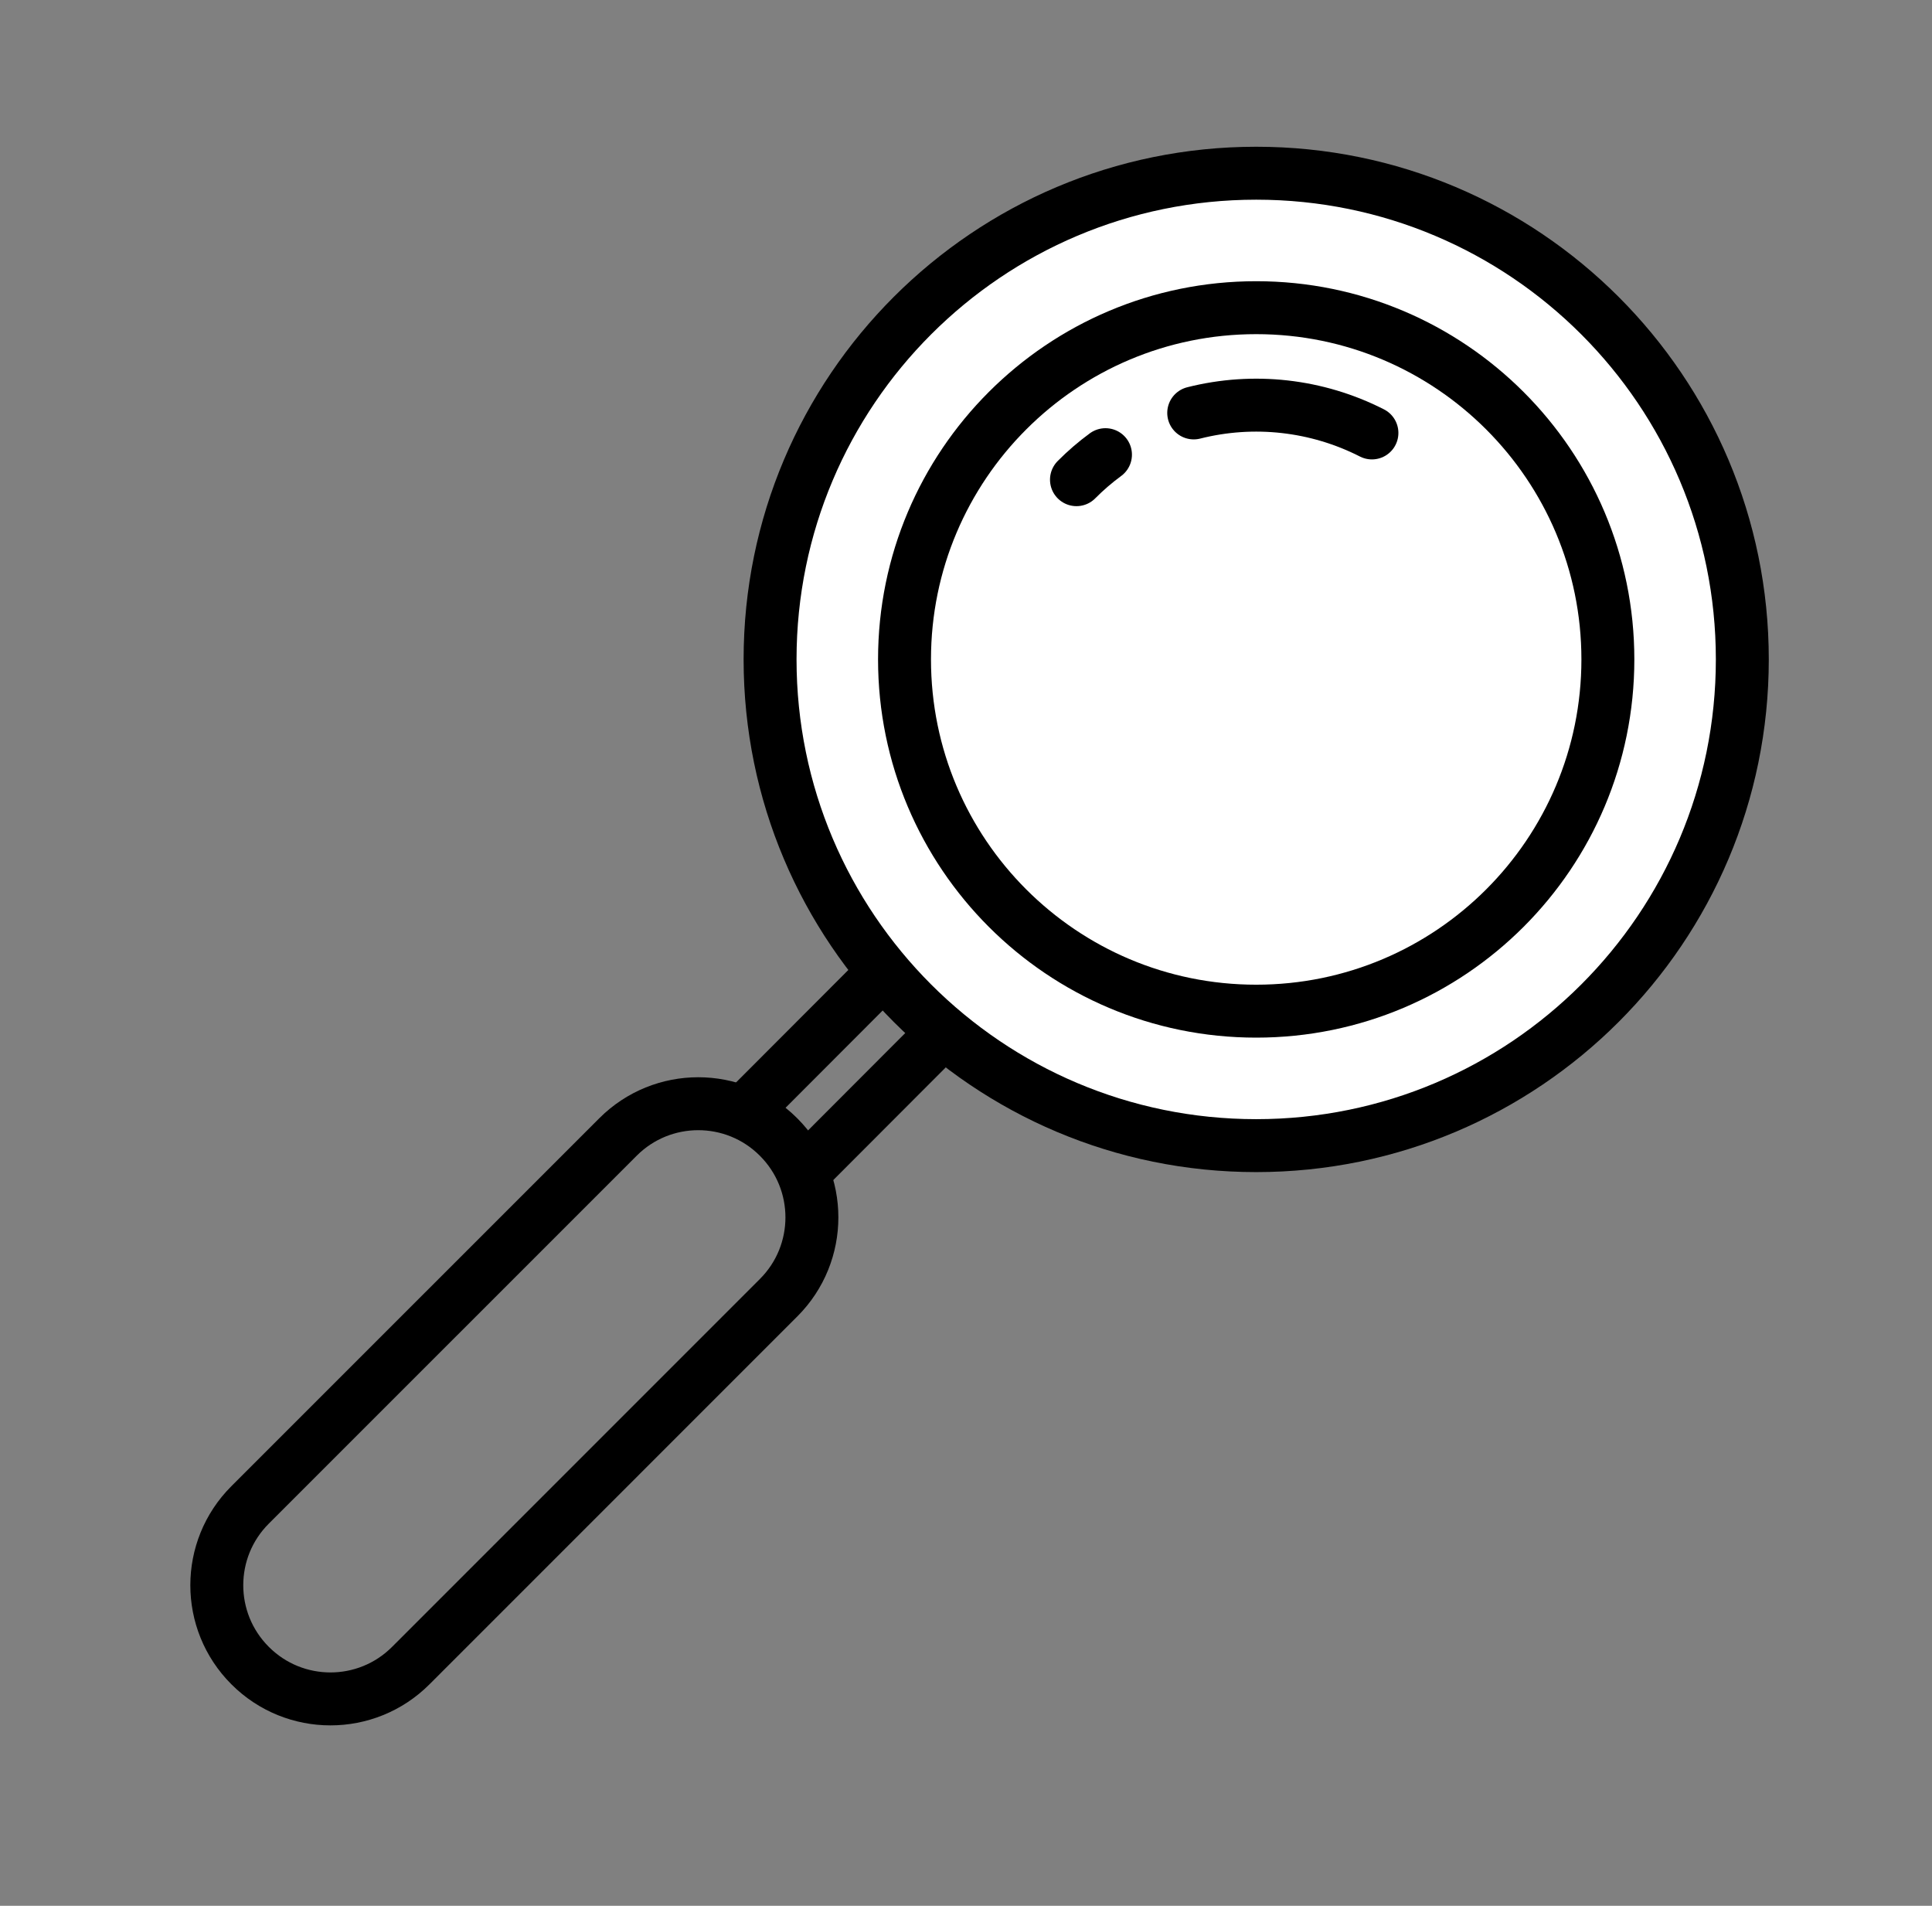
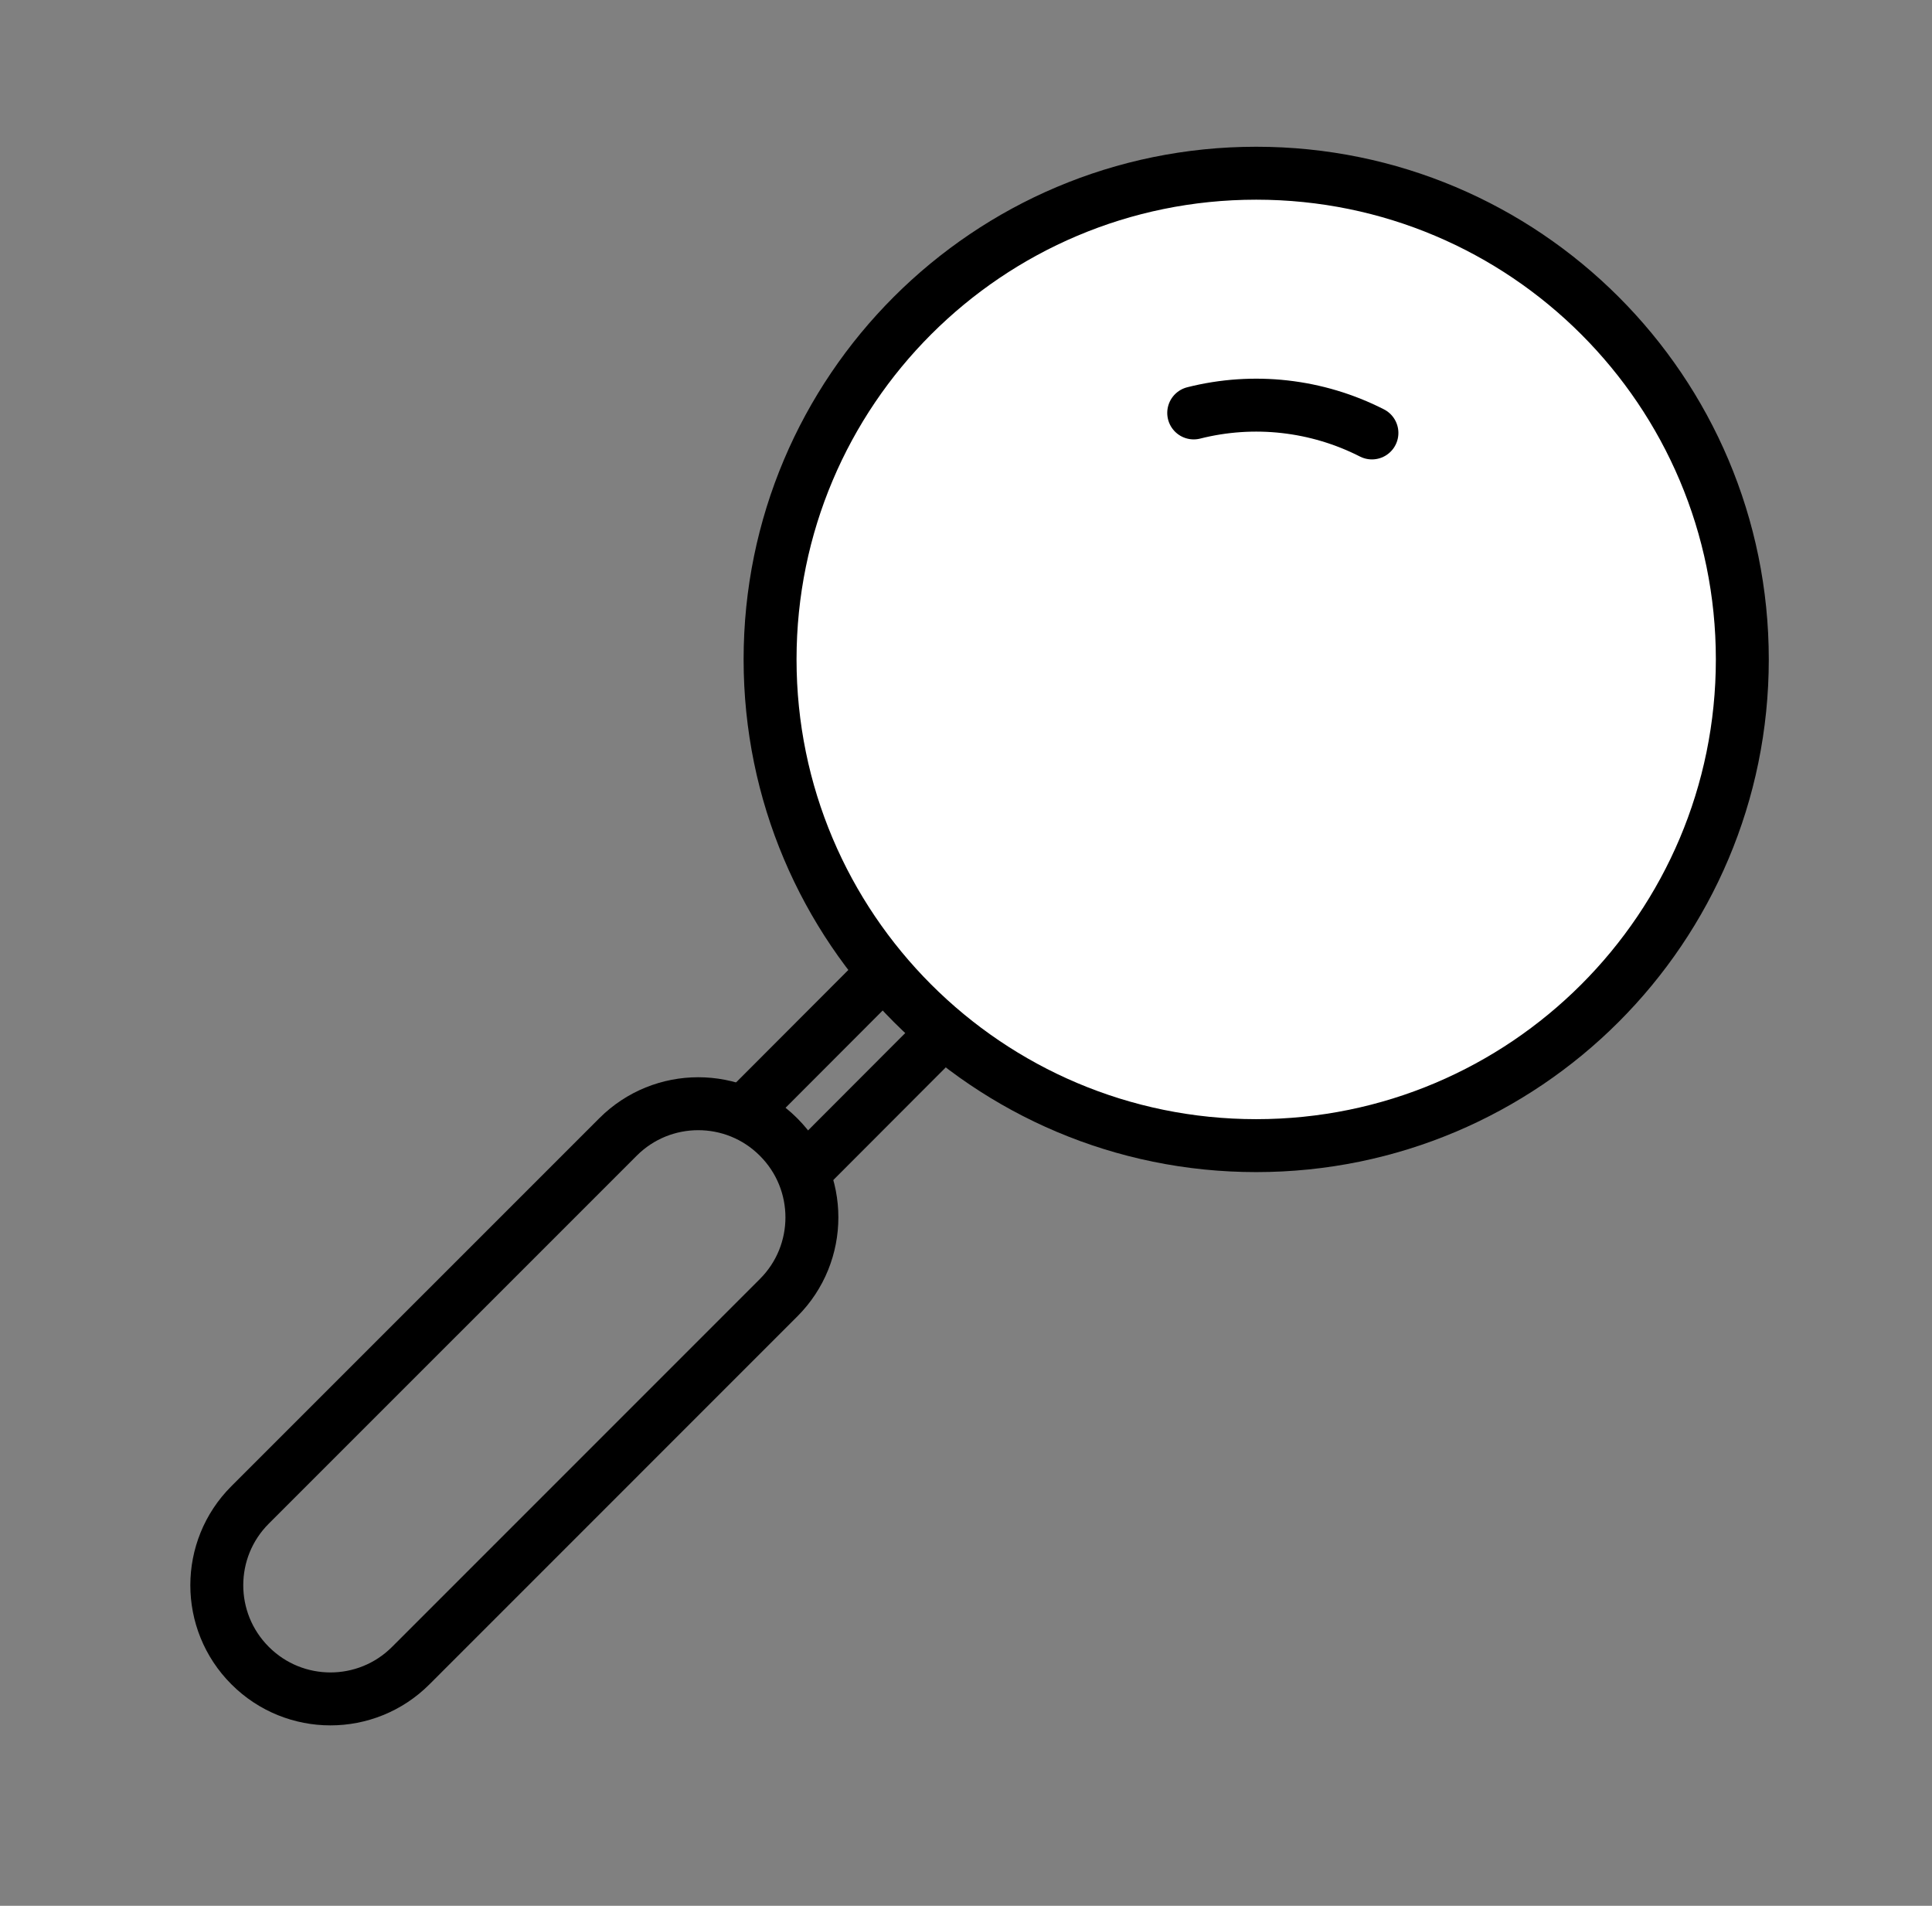
<svg xmlns="http://www.w3.org/2000/svg" width="73" height="72" viewBox="0 0 73 72" fill="none">
  <rect x="0" y="0" width="73" height="72" fill="#808080" stroke="none" />
  <path d="M29.422 42.96L29.415 42.953C27.741 41.279 25.026 41.279 23.352 42.953L9.447 56.857C7.773 58.532 7.773 61.246 9.447 62.921L9.454 62.928C11.129 64.602 13.843 64.602 15.518 62.928L29.422 49.024C31.096 47.349 31.096 44.634 29.422 42.96Z" stroke="black" stroke-width="2" stroke-miterlimit="10" stroke-linecap="round" />
  <path d="M36.321 38.323L30.559 44.094" stroke="black" stroke-width="2" stroke-miterlimit="10" stroke-linecap="round" />
  <path d="M28.293 41.827L34.054 36.057" stroke="black" stroke-width="2" stroke-miterlimit="10" stroke-linecap="round" />
  <path d="M47.465 43.281C57.61 43.281 65.833 35.057 65.833 24.912C65.833 14.768 57.61 6.544 47.465 6.544C37.321 6.544 29.097 14.768 29.097 24.912C29.097 35.057 37.321 43.281 47.465 43.281Z" fill="white" stroke="black" stroke-width="2" stroke-miterlimit="10" stroke-linecap="round" />
-   <path d="M47.465 38.201C54.804 38.201 60.753 32.251 60.753 24.912C60.753 17.573 54.804 11.624 47.465 11.624C40.126 11.624 34.177 17.573 34.177 24.912C34.177 32.251 40.126 38.201 47.465 38.201Z" stroke="black" stroke-width="2" stroke-miterlimit="10" stroke-linecap="round" />
-   <path d="M45.104 15.6C47.366 15.028 49.759 15.297 51.838 16.356L45.104 15.6Z" fill="white" />
+   <path d="M45.104 15.6C47.366 15.028 49.759 15.297 51.838 16.356L45.104 15.6" fill="white" />
  <path d="M45.104 15.6C47.366 15.028 49.759 15.297 51.838 16.356" stroke="black" stroke-width="2" stroke-miterlimit="10" stroke-linecap="round" />
  <path d="M40.674 18.122C41.014 17.779 41.381 17.463 41.77 17.177L40.674 18.122Z" fill="white" />
-   <path d="M40.674 18.122C41.014 17.779 41.381 17.463 41.77 17.177" stroke="black" stroke-width="2" stroke-miterlimit="10" stroke-linecap="round" />
</svg>